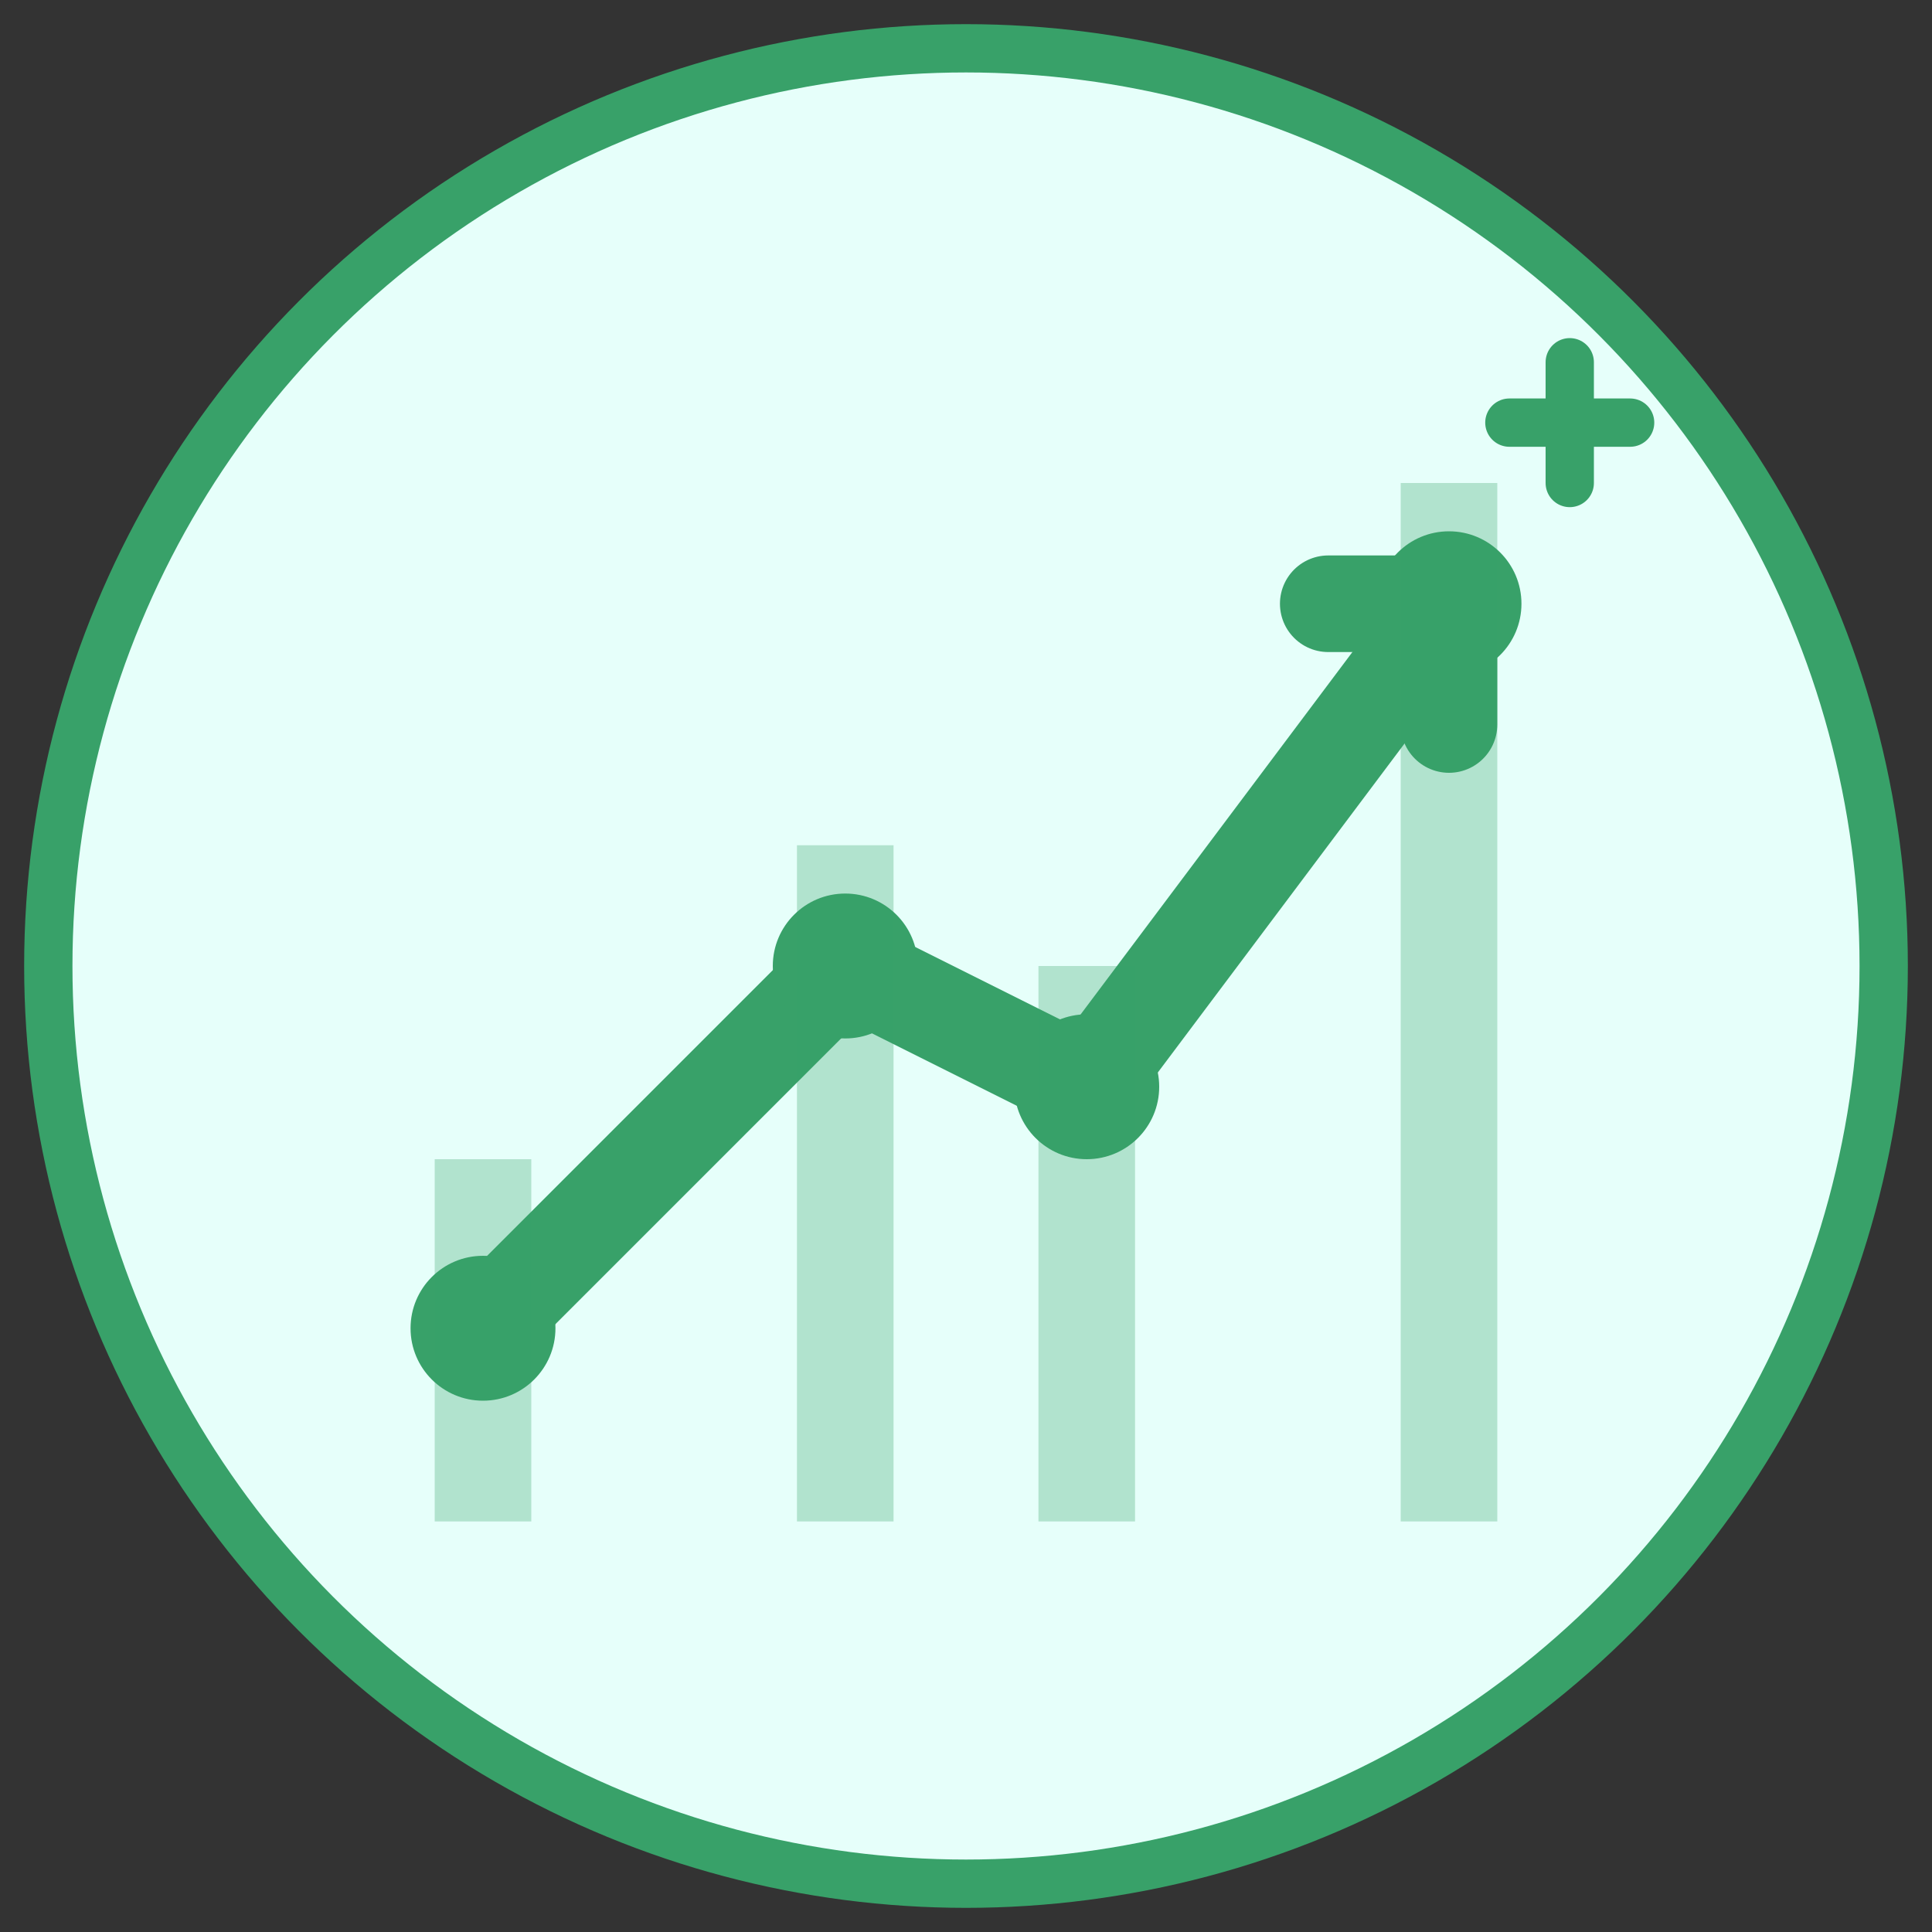
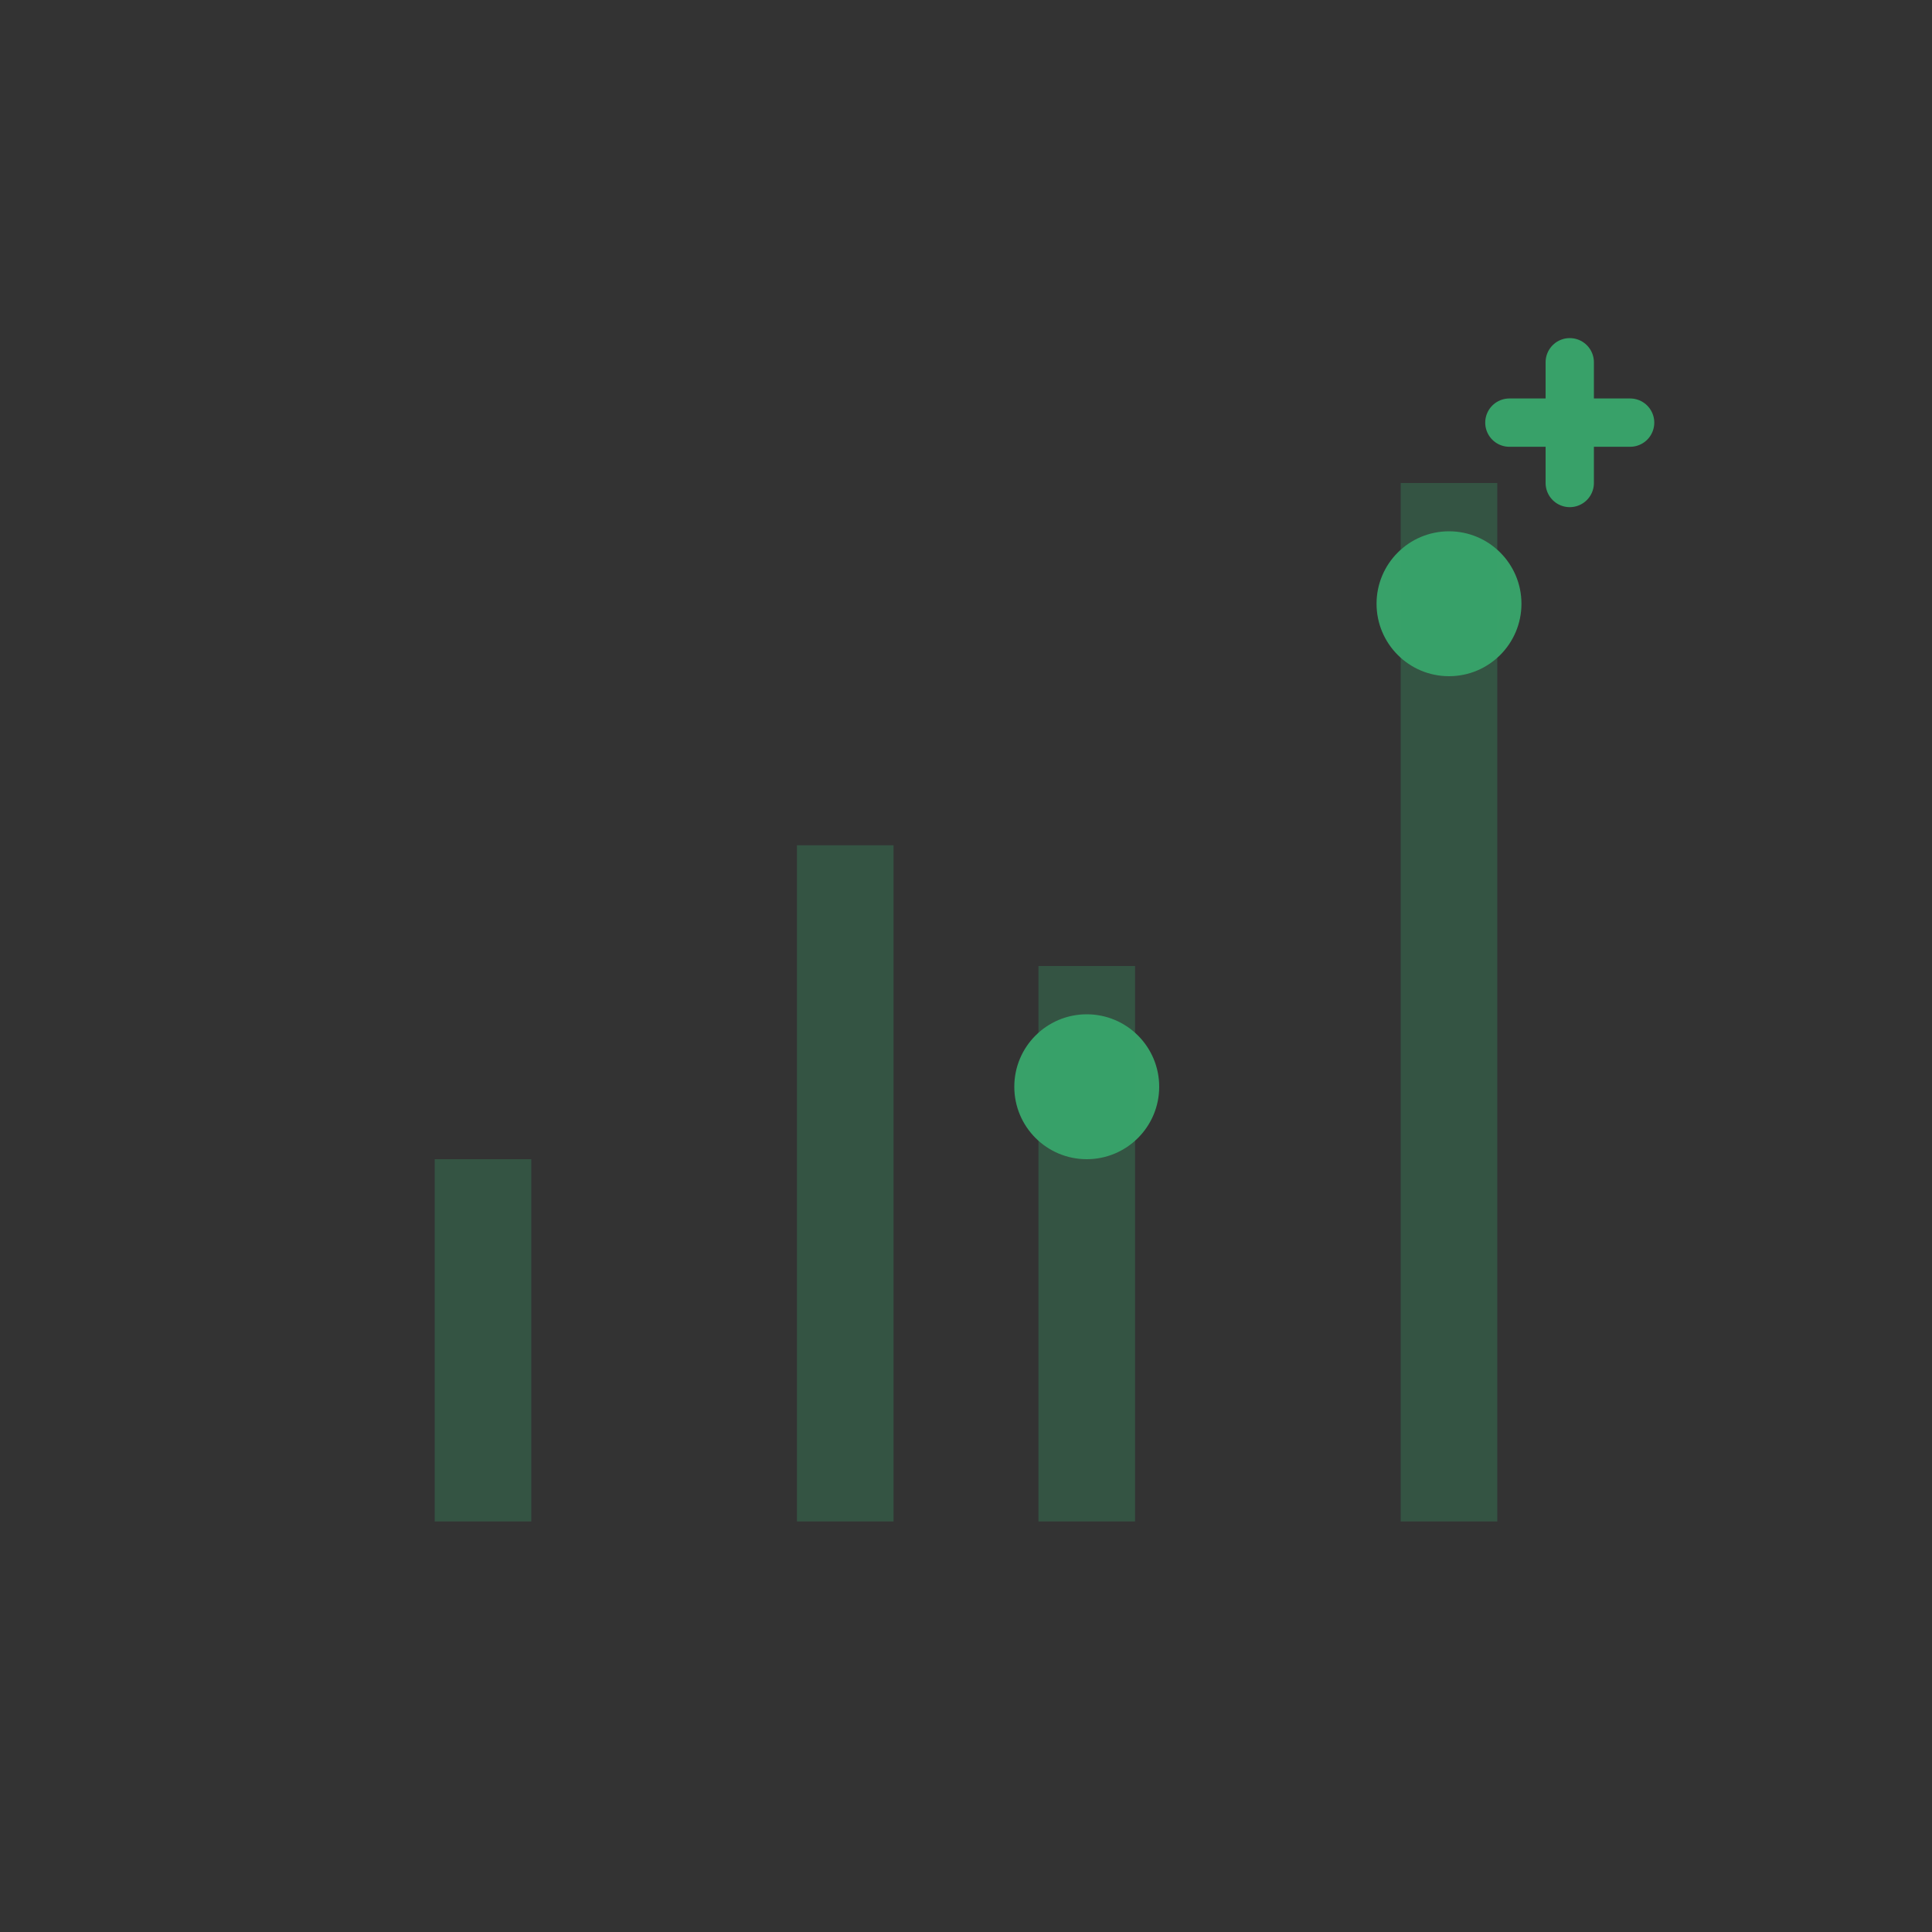
<svg xmlns="http://www.w3.org/2000/svg" width="80" height="80" viewBox="0 0 80 80" fill="none">
  <rect x="0" y="0" width="80" height="80" fill="#333333" stroke="none" />
-   <circle cx="40" cy="40" r="38" fill="#e6fffa" stroke="#38a169" stroke-width="2" />
-   <path d="M20 55 L35 40 L45 45 L60 25" stroke="#38a169" stroke-width="4" fill="none" stroke-linecap="round" stroke-linejoin="round" />
-   <path d="M55 25 L60 25 L60 30" stroke="#38a169" stroke-width="4" fill="none" stroke-linecap="round" stroke-linejoin="round" />
-   <circle cx="20" cy="55" r="3" fill="#38a169" />
-   <circle cx="35" cy="40" r="3" fill="#38a169" />
  <circle cx="45" cy="45" r="3" fill="#38a169" />
  <circle cx="60" cy="25" r="3" fill="#38a169" />
  <rect x="18" y="48" width="4" height="15" fill="#38a169" opacity="0.3" />
  <rect x="33" y="35" width="4" height="28" fill="#38a169" opacity="0.3" />
  <rect x="43" y="40" width="4" height="23" fill="#38a169" opacity="0.3" />
  <rect x="58" y="20" width="4" height="43" fill="#38a169" opacity="0.3" />
  <path d="M65 15 L65 20 M62.5 17.5 L67.5 17.5" stroke="#38a169" stroke-width="2" stroke-linecap="round" />
</svg>